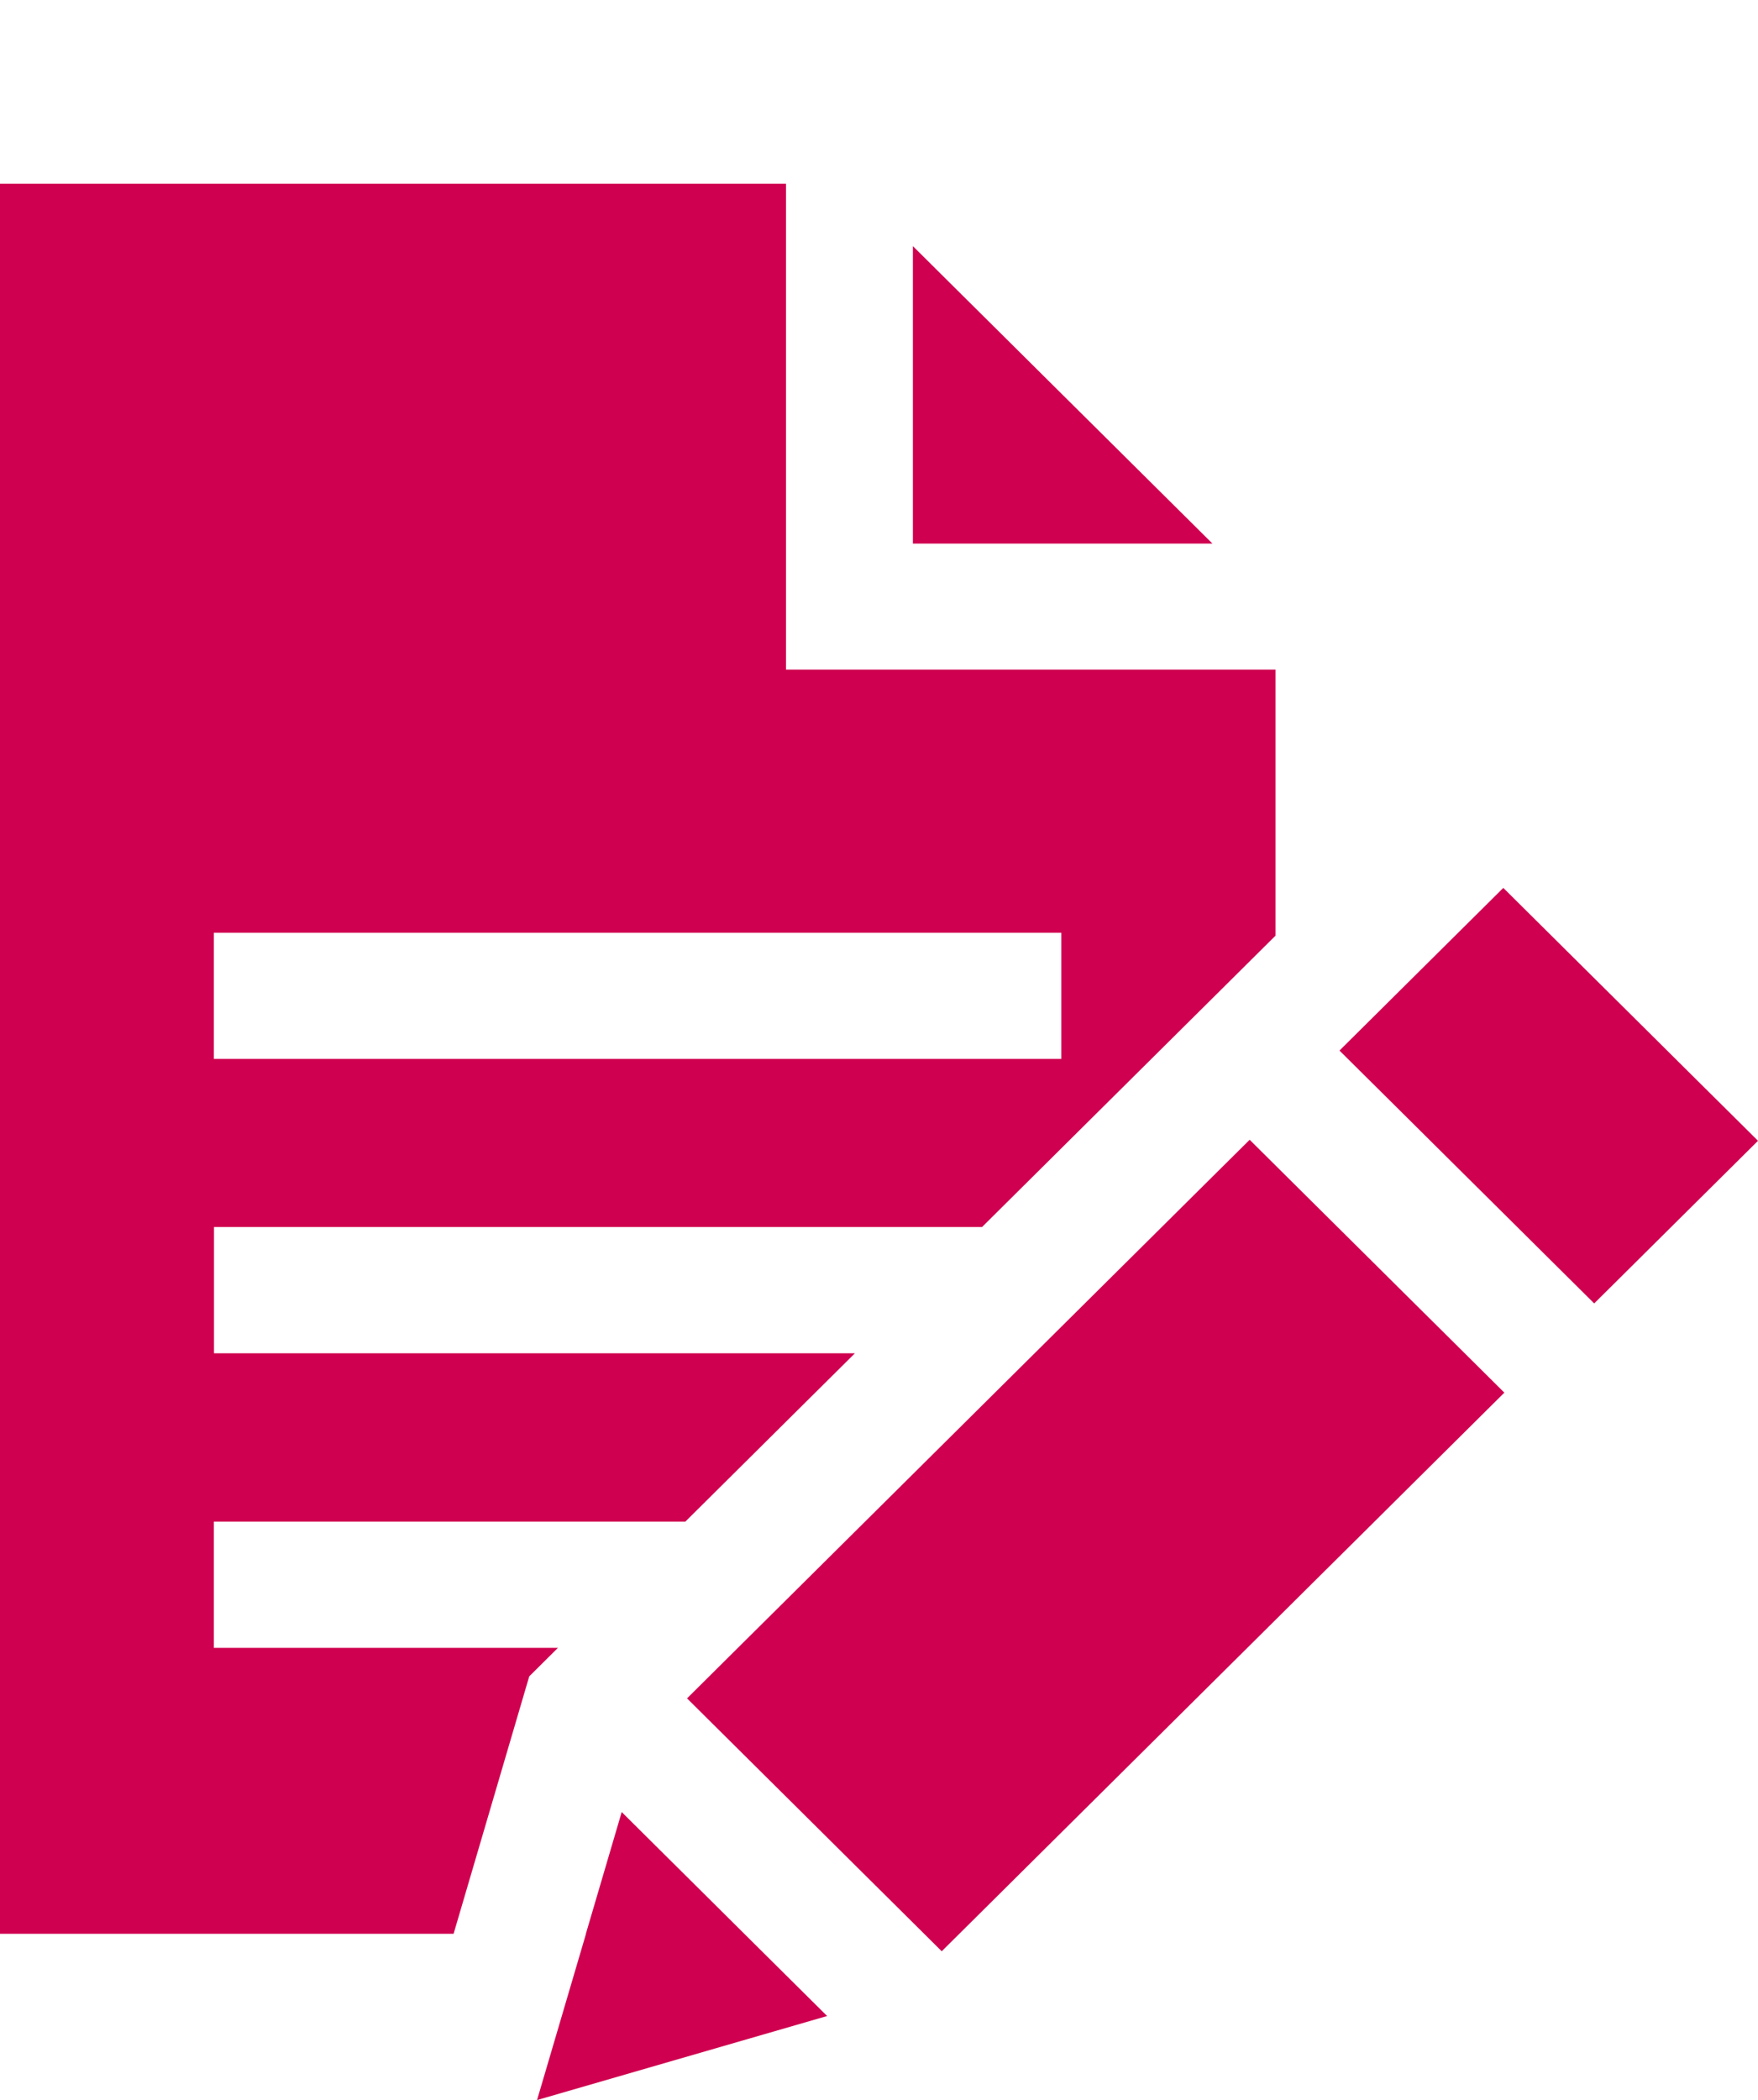
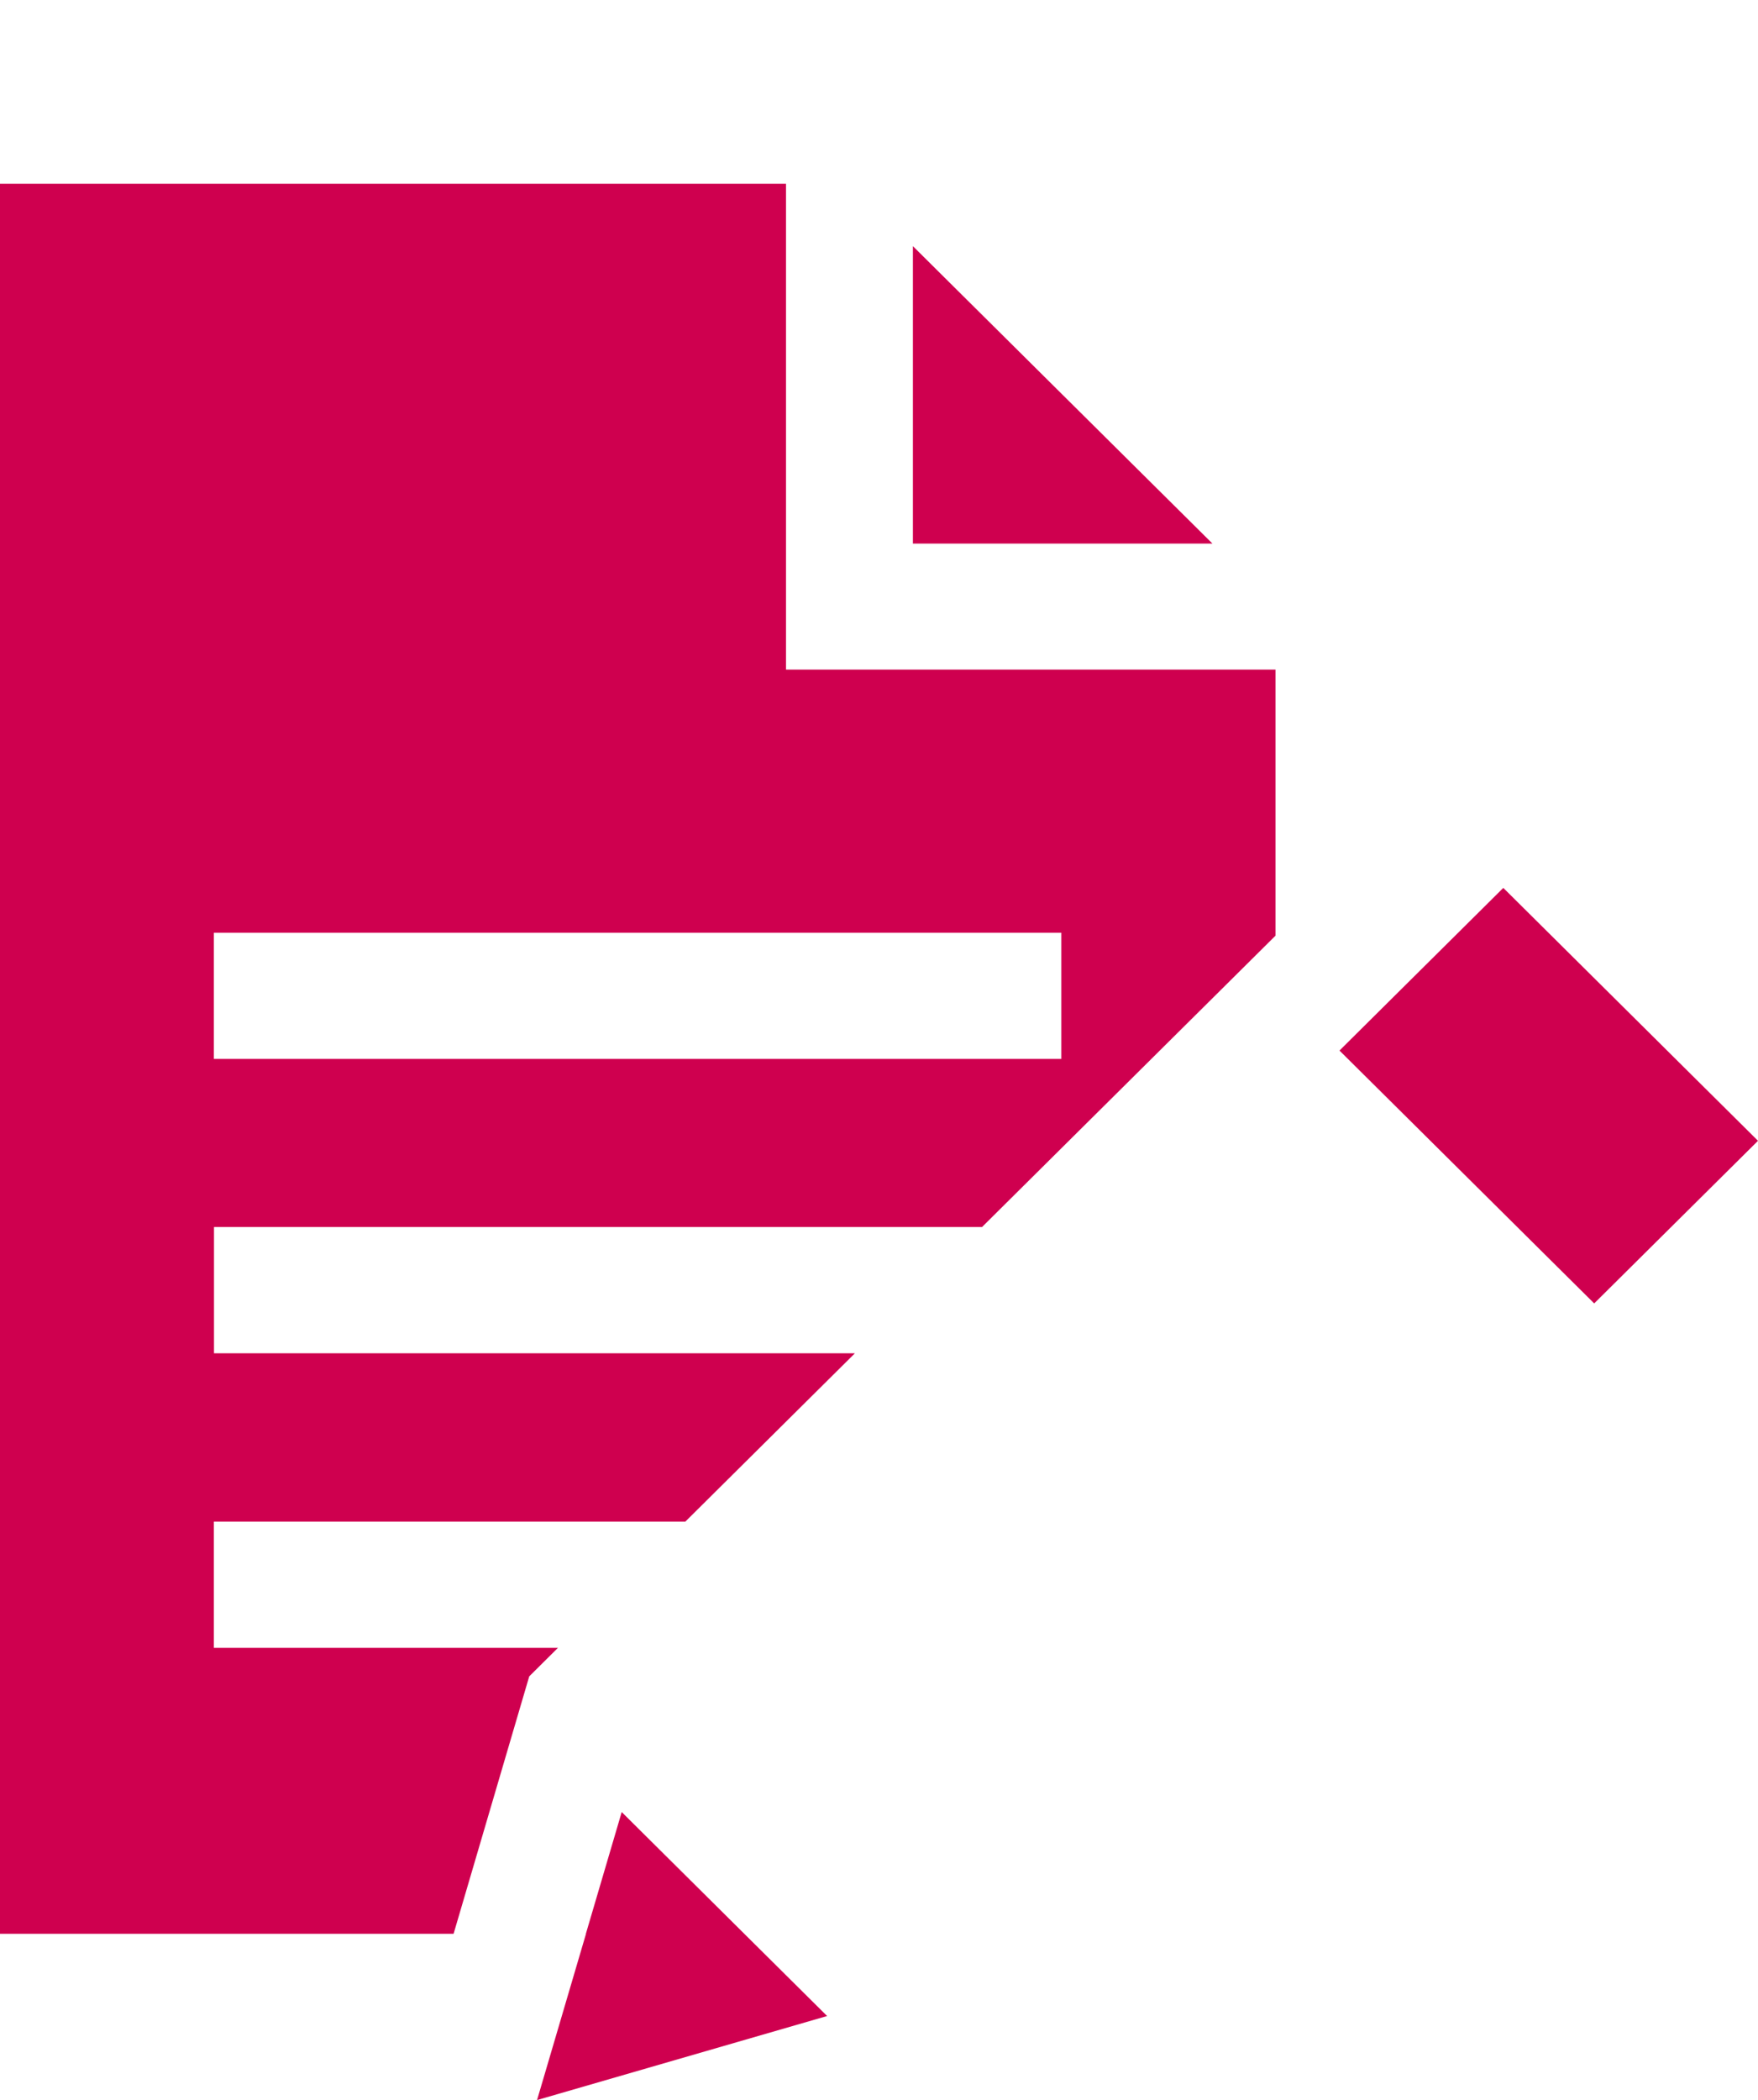
<svg xmlns="http://www.w3.org/2000/svg" width="67" height="80" viewBox="0 0 67 80" fill="none">
-   <path d="M35.891 74.332L26.184 64.698L47.626 43.419L57.333 53.052L35.891 74.332Z" fill="#CF004F" />
  <path d="M34.792 9.377V20.708H46.209L34.792 9.377Z" fill="#CF004F" />
  <path d="M21.273 62.775H8.151V57.965H26.119L32.581 51.553H8.156V46.743H37.427L48.61 35.645V25.508H29.956V7H0V73.666H17.287L19.822 65.044L20.17 63.86L21.273 62.765V62.775ZM8.151 35.531H40.449V40.34H8.151V35.531Z" fill="#CF004F" />
  <path d="M51.05 40.02L57.293 33.824L67 43.458L60.757 49.653L51.05 40.02Z" fill="#CF004F" />
  <path d="M22.332 73.671L20.468 80L31.522 76.799L23.694 69.029L22.327 73.671H22.332Z" fill="#CF004F" />
</svg>